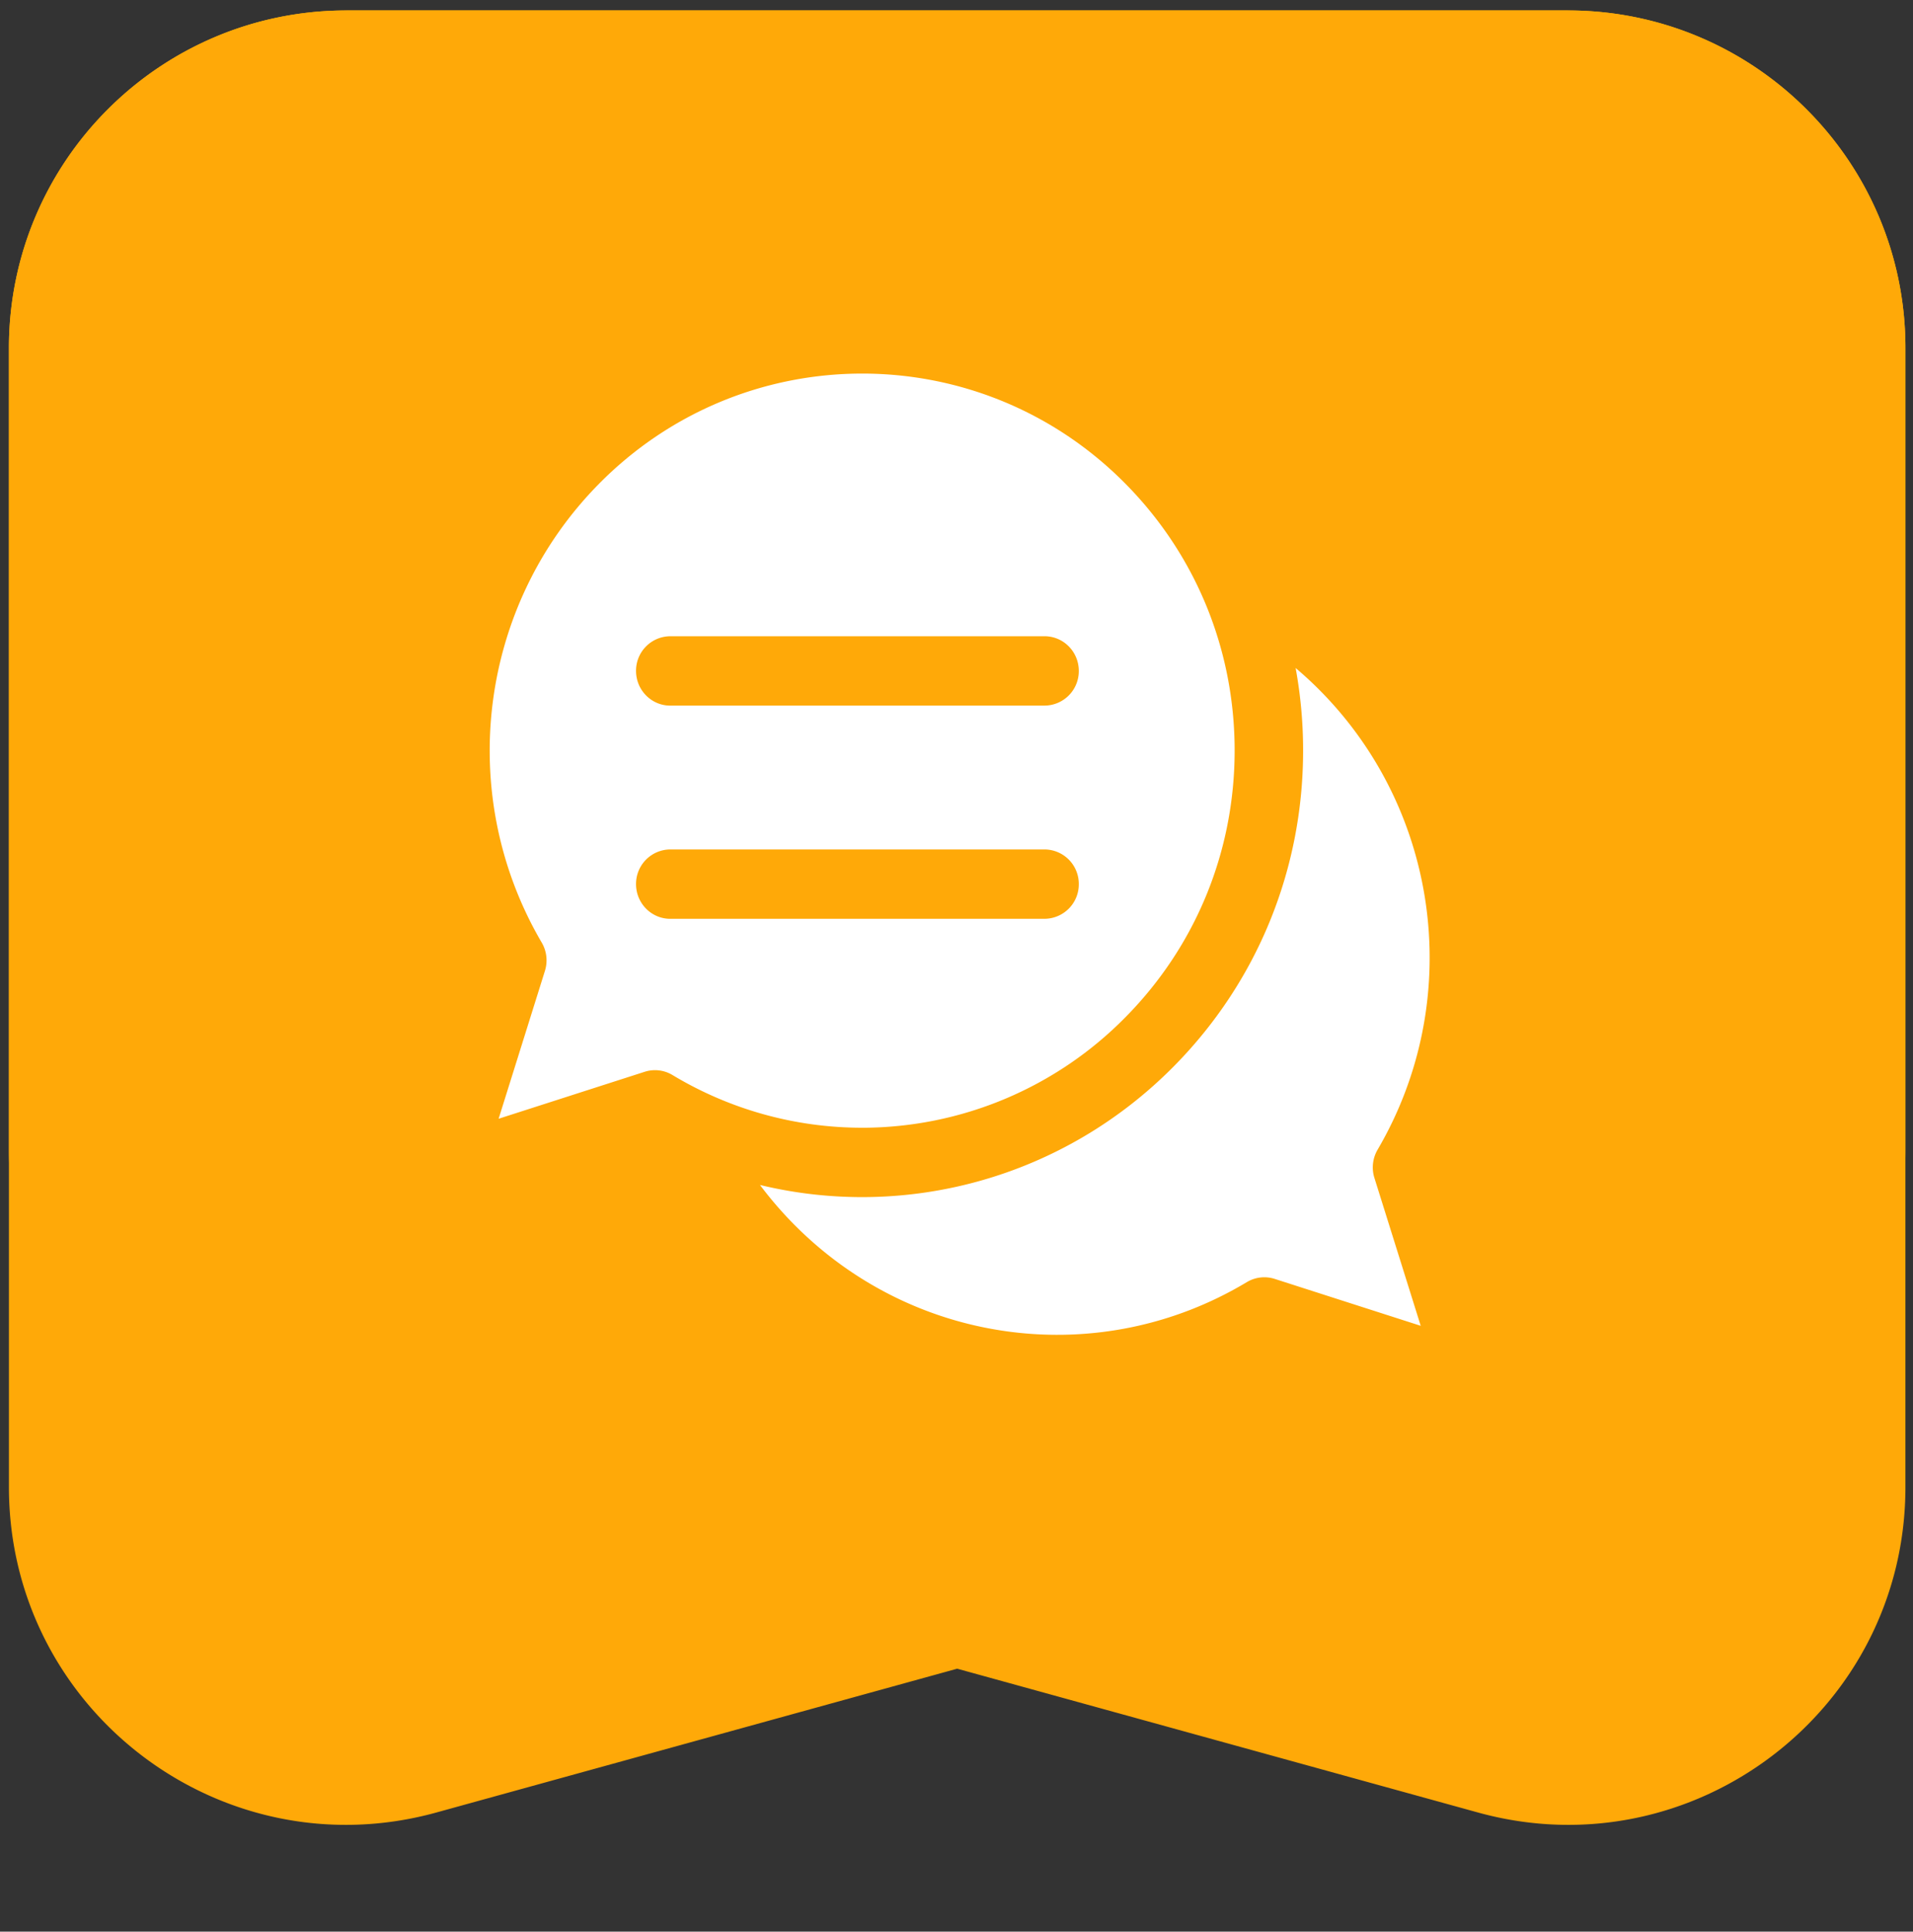
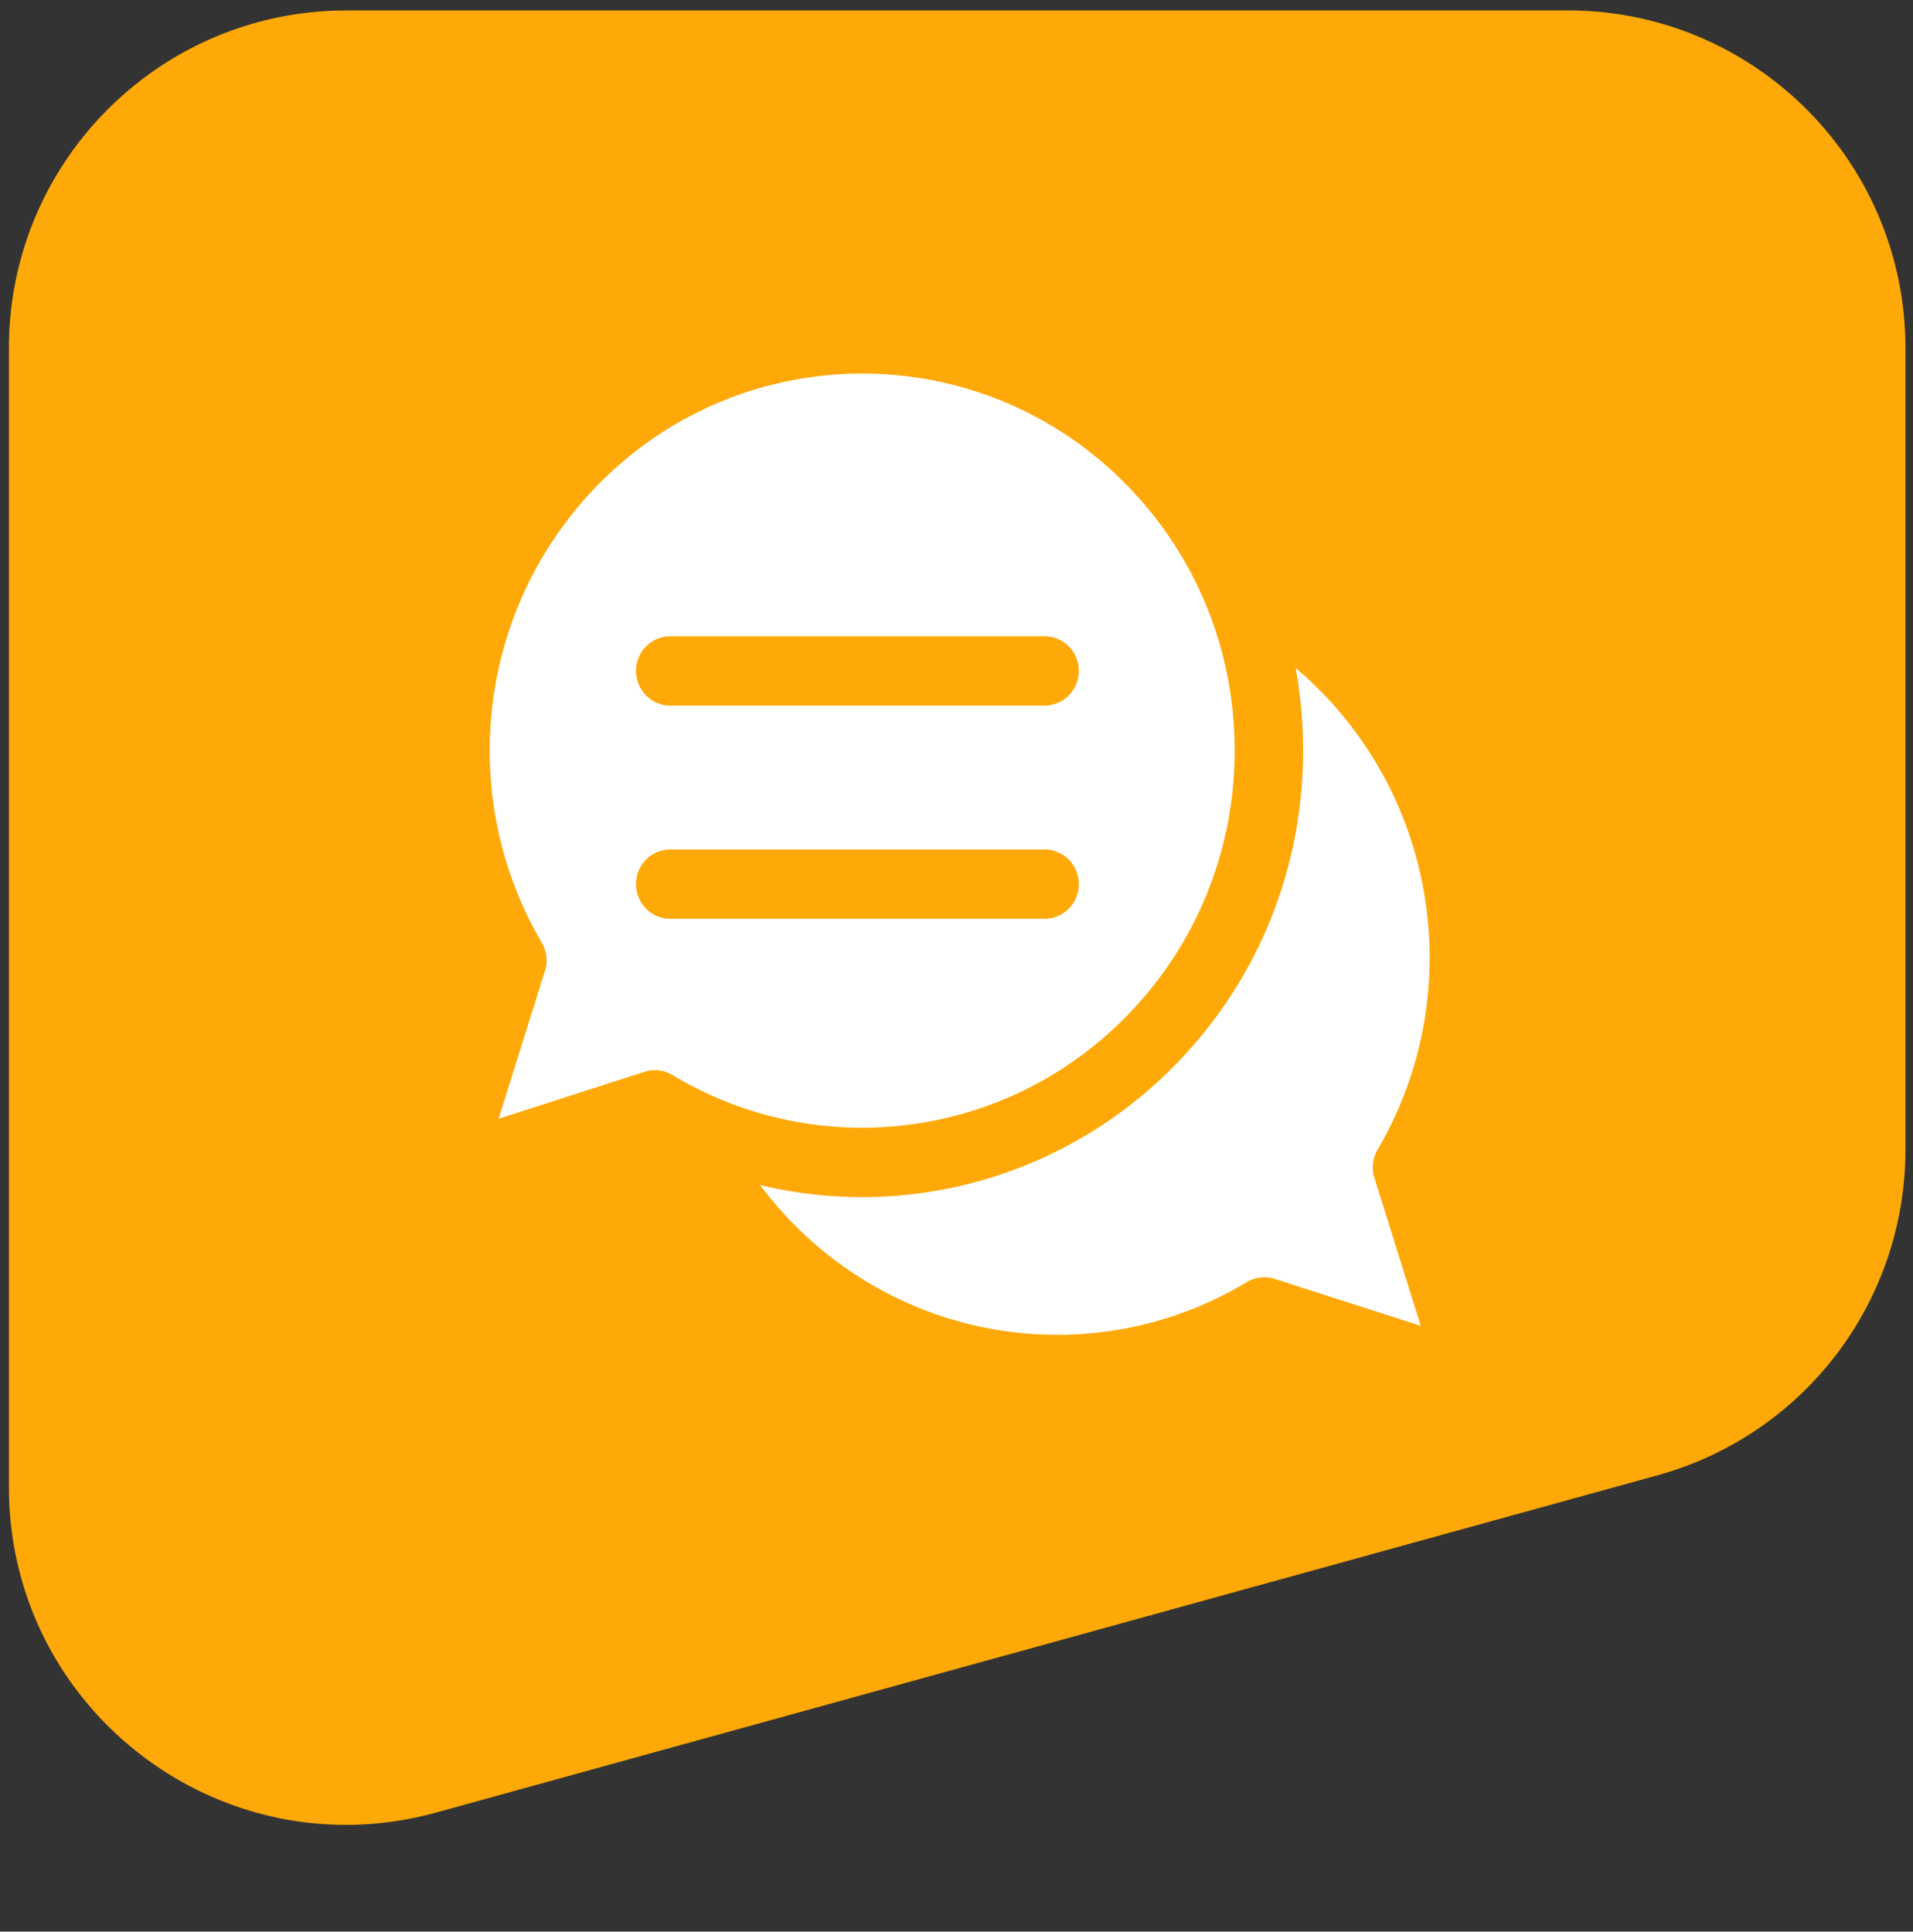
<svg xmlns="http://www.w3.org/2000/svg" width="102" height="103" fill="none">
  <rect width="100%" height="100%" fill="#333333" stroke="none" />
-   <path d="M83.597.556H18.476c-9.942 0-18 8.059-18 18v42.759a18 18 0 0 0 13.209 17.35l65.12 17.983c11.464 3.165 22.791-5.459 22.791-17.351v-60.74c0-9.942-8.058-18-18-18Z" fill="#FFA908" />
  <path d="M18.476.556h65.12c9.942 0 18.001 8.059 18.001 18v42.759a18 18 0 0 1-13.21 17.35l-65.12 17.983C11.804 99.813.476 91.189.476 79.297v-60.74c0-9.942 8.059-18 18-18Z" fill="#FFA908" />
-   <path fill-rule="evenodd" clip-rule="evenodd" d="m73.282 62.809 2.47 7.887-7.787-2.502a1.814 1.814 0 0 0-1.484.172c-7.802 4.685-17.735 3.416-24.158-3.089a20.261 20.261 0 0 1-1.8-2.091c7.78 1.88 16.178-.363 22.073-6.335 4.44-4.496 6.885-10.475 6.885-16.833a24.29 24.29 0 0 0-.399-4.398c.457.386.897.793 1.32 1.222 6.424 6.504 7.678 16.564 3.05 24.464-.265.454-.327 1-.17 1.503Zm-27.318-2.674a19.714 19.714 0 0 0 14.05-5.9c3.75-3.797 5.816-8.845 5.816-14.217 0-5.371-2.065-10.42-5.815-14.217-7.742-7.841-20.339-7.841-28.08 0-6.422 6.503-7.677 16.564-3.049 24.463.265.453.327 1 .17 1.503l-2.47 7.888 7.787-2.504a1.808 1.808 0 0 1 1.484.173 19.586 19.586 0 0 0 10.107 2.81Zm9.731-11.142a1.838 1.838 0 0 0 1.826-1.85 1.837 1.837 0 0 0-1.826-1.848H35.739a1.837 1.837 0 0 0-1.826 1.849c0 1.022.818 1.85 1.826 1.85h19.956Zm0-11.368a1.838 1.838 0 0 0 1.826-1.849c0-1.022-.817-1.85-1.826-1.85H35.739a1.837 1.837 0 0 0-1.826 1.85c0 1.02.818 1.85 1.826 1.85h19.956Z" fill="#fff" />
+   <path fill-rule="evenodd" clip-rule="evenodd" d="m73.282 62.809 2.47 7.887-7.787-2.502a1.814 1.814 0 0 0-1.484.172c-7.802 4.685-17.735 3.416-24.158-3.089a20.261 20.261 0 0 1-1.8-2.091c7.78 1.88 16.178-.363 22.073-6.335 4.44-4.496 6.885-10.475 6.885-16.833a24.29 24.29 0 0 0-.399-4.398c.457.386.897.793 1.32 1.222 6.424 6.504 7.678 16.564 3.05 24.464-.265.454-.327 1-.17 1.503Zm-27.318-2.674a19.714 19.714 0 0 0 14.05-5.9c3.75-3.797 5.816-8.845 5.816-14.217 0-5.371-2.065-10.42-5.815-14.217-7.742-7.841-20.339-7.841-28.08 0-6.422 6.503-7.677 16.564-3.049 24.463.265.453.327 1 .17 1.503l-2.47 7.888 7.787-2.504a1.808 1.808 0 0 1 1.484.173 19.586 19.586 0 0 0 10.107 2.81Zm9.731-11.142a1.838 1.838 0 0 0 1.826-1.85 1.837 1.837 0 0 0-1.826-1.848H35.739a1.837 1.837 0 0 0-1.826 1.849c0 1.022.818 1.85 1.826 1.85Zm0-11.368a1.838 1.838 0 0 0 1.826-1.849c0-1.022-.817-1.85-1.826-1.85H35.739a1.837 1.837 0 0 0-1.826 1.85c0 1.02.818 1.85 1.826 1.85h19.956Z" fill="#fff" />
</svg>